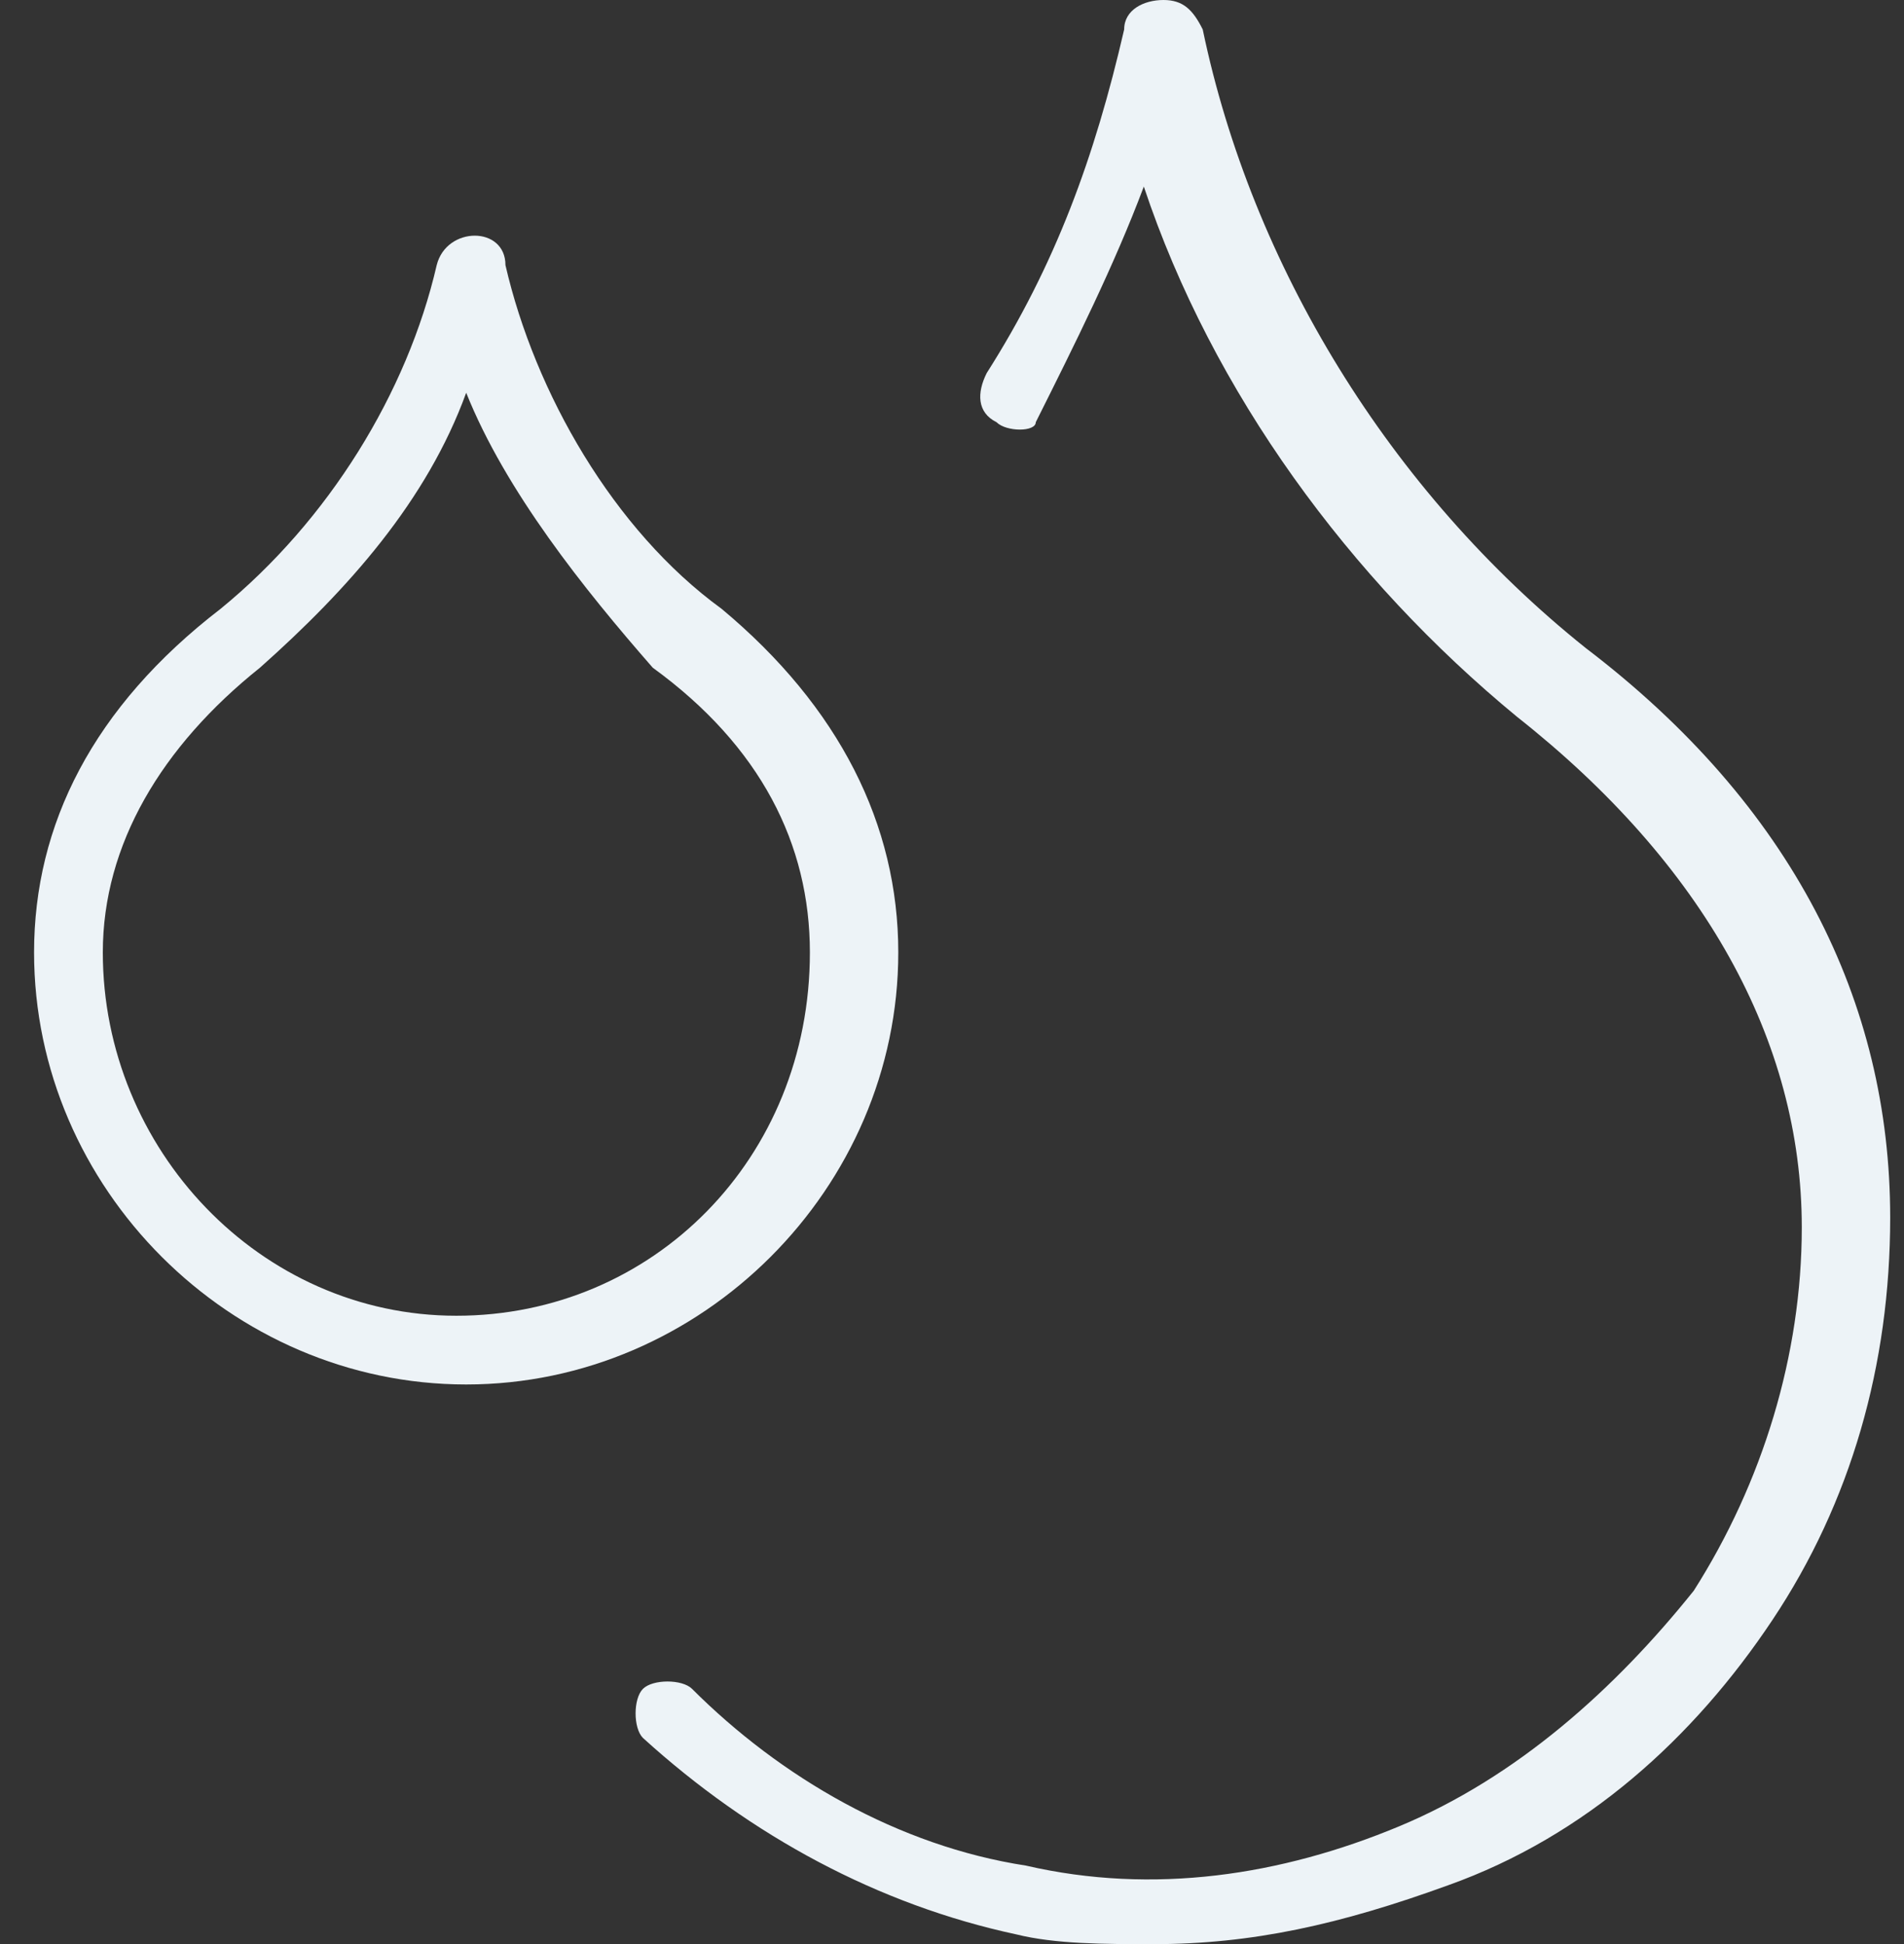
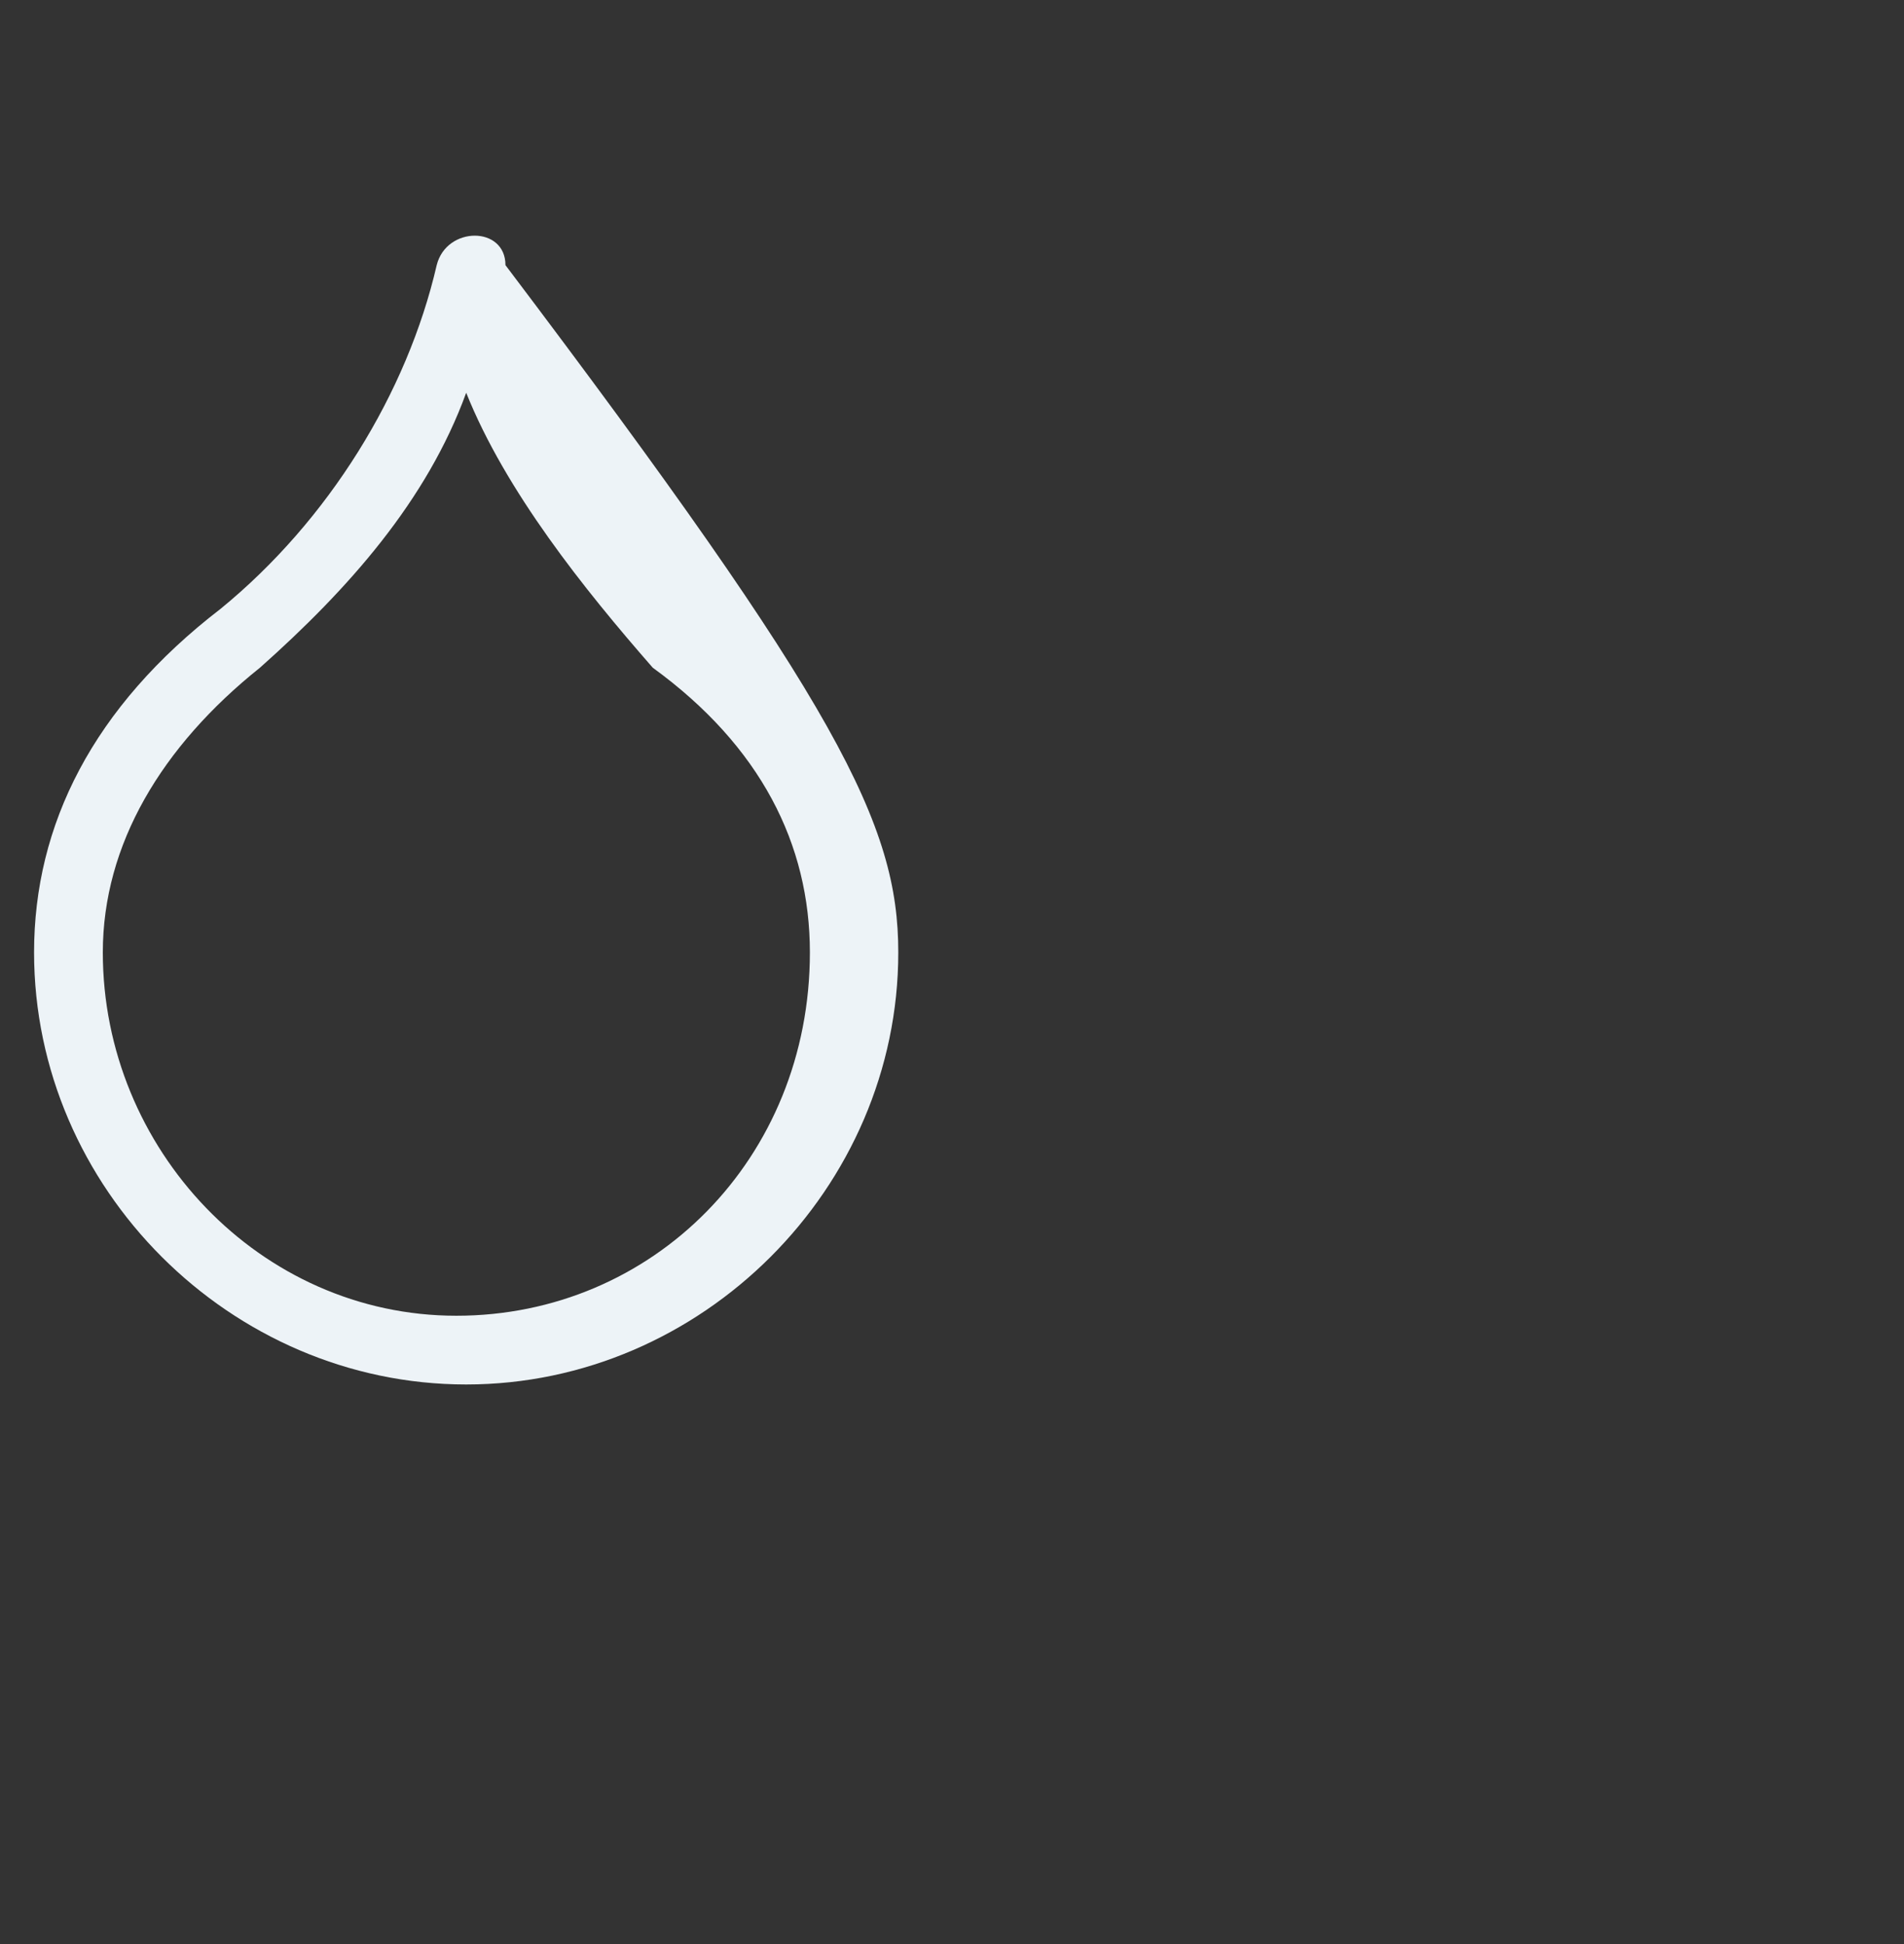
<svg xmlns="http://www.w3.org/2000/svg" width="47" height="48" viewBox="0 0 47 48" fill="none">
  <rect x="0" y="0" width="47" height="48" fill="#333333" stroke="none" />
-   <path d="M11.508 34.182C5.689 34.182 0.841 29.334 0.841 23.515C0.841 20.364 2.295 17.455 5.447 15.03C8.114 12.849 10.053 9.697 10.78 6.546C11.023 5.576 12.477 5.576 12.477 6.546C13.204 9.697 15.144 13.091 17.811 15.03C20.72 17.455 22.174 20.364 22.174 23.515C22.174 29.334 17.326 34.182 11.508 34.182ZM11.508 9.697C10.538 12.364 8.598 14.546 6.417 16.485C3.992 18.424 2.538 20.849 2.538 23.515C2.538 28.364 6.417 32.485 11.265 32.485C16.113 32.485 19.992 28.606 19.992 23.515C19.992 20.849 18.78 18.424 16.113 16.485C14.417 14.546 12.477 12.121 11.508 9.697Z" fill="#EDF3F7" />
-   <path d="M28.477 48C27.265 48 26.053 48 25.083 47.758C21.689 47.03 18.538 45.333 15.871 42.909C15.629 42.667 15.629 41.939 15.871 41.697C16.114 41.455 16.841 41.455 17.083 41.697C19.265 43.879 22.174 45.576 25.326 46.061C28.477 46.788 31.629 46.303 34.538 45.091C37.447 43.879 39.871 41.697 41.811 39.273C43.508 36.606 44.477 33.455 44.477 30.303C44.477 25.697 42.053 21.333 37.447 17.697C33.326 14.303 29.932 9.697 28.235 4.606C27.508 6.545 26.538 8.485 25.568 10.424C25.568 10.667 24.841 10.667 24.599 10.424C24.114 10.182 24.114 9.697 24.356 9.212C26.053 6.545 27.023 3.879 27.75 0.727C27.75 0.242 28.235 0 28.72 0C29.205 0 29.447 0.242 29.689 0.727C30.902 6.545 34.295 12.121 39.144 16C44.235 19.879 46.659 24.727 46.659 30.061C46.659 33.697 45.69 37.091 43.75 40C41.811 42.909 39.144 45.333 35.75 46.545C33.083 47.515 30.902 48 28.477 48Z" fill="#EDF3F7" />
+   <path d="M11.508 34.182C5.689 34.182 0.841 29.334 0.841 23.515C0.841 20.364 2.295 17.455 5.447 15.03C8.114 12.849 10.053 9.697 10.78 6.546C11.023 5.576 12.477 5.576 12.477 6.546C20.72 17.455 22.174 20.364 22.174 23.515C22.174 29.334 17.326 34.182 11.508 34.182ZM11.508 9.697C10.538 12.364 8.598 14.546 6.417 16.485C3.992 18.424 2.538 20.849 2.538 23.515C2.538 28.364 6.417 32.485 11.265 32.485C16.113 32.485 19.992 28.606 19.992 23.515C19.992 20.849 18.78 18.424 16.113 16.485C14.417 14.546 12.477 12.121 11.508 9.697Z" fill="#EDF3F7" />
</svg>